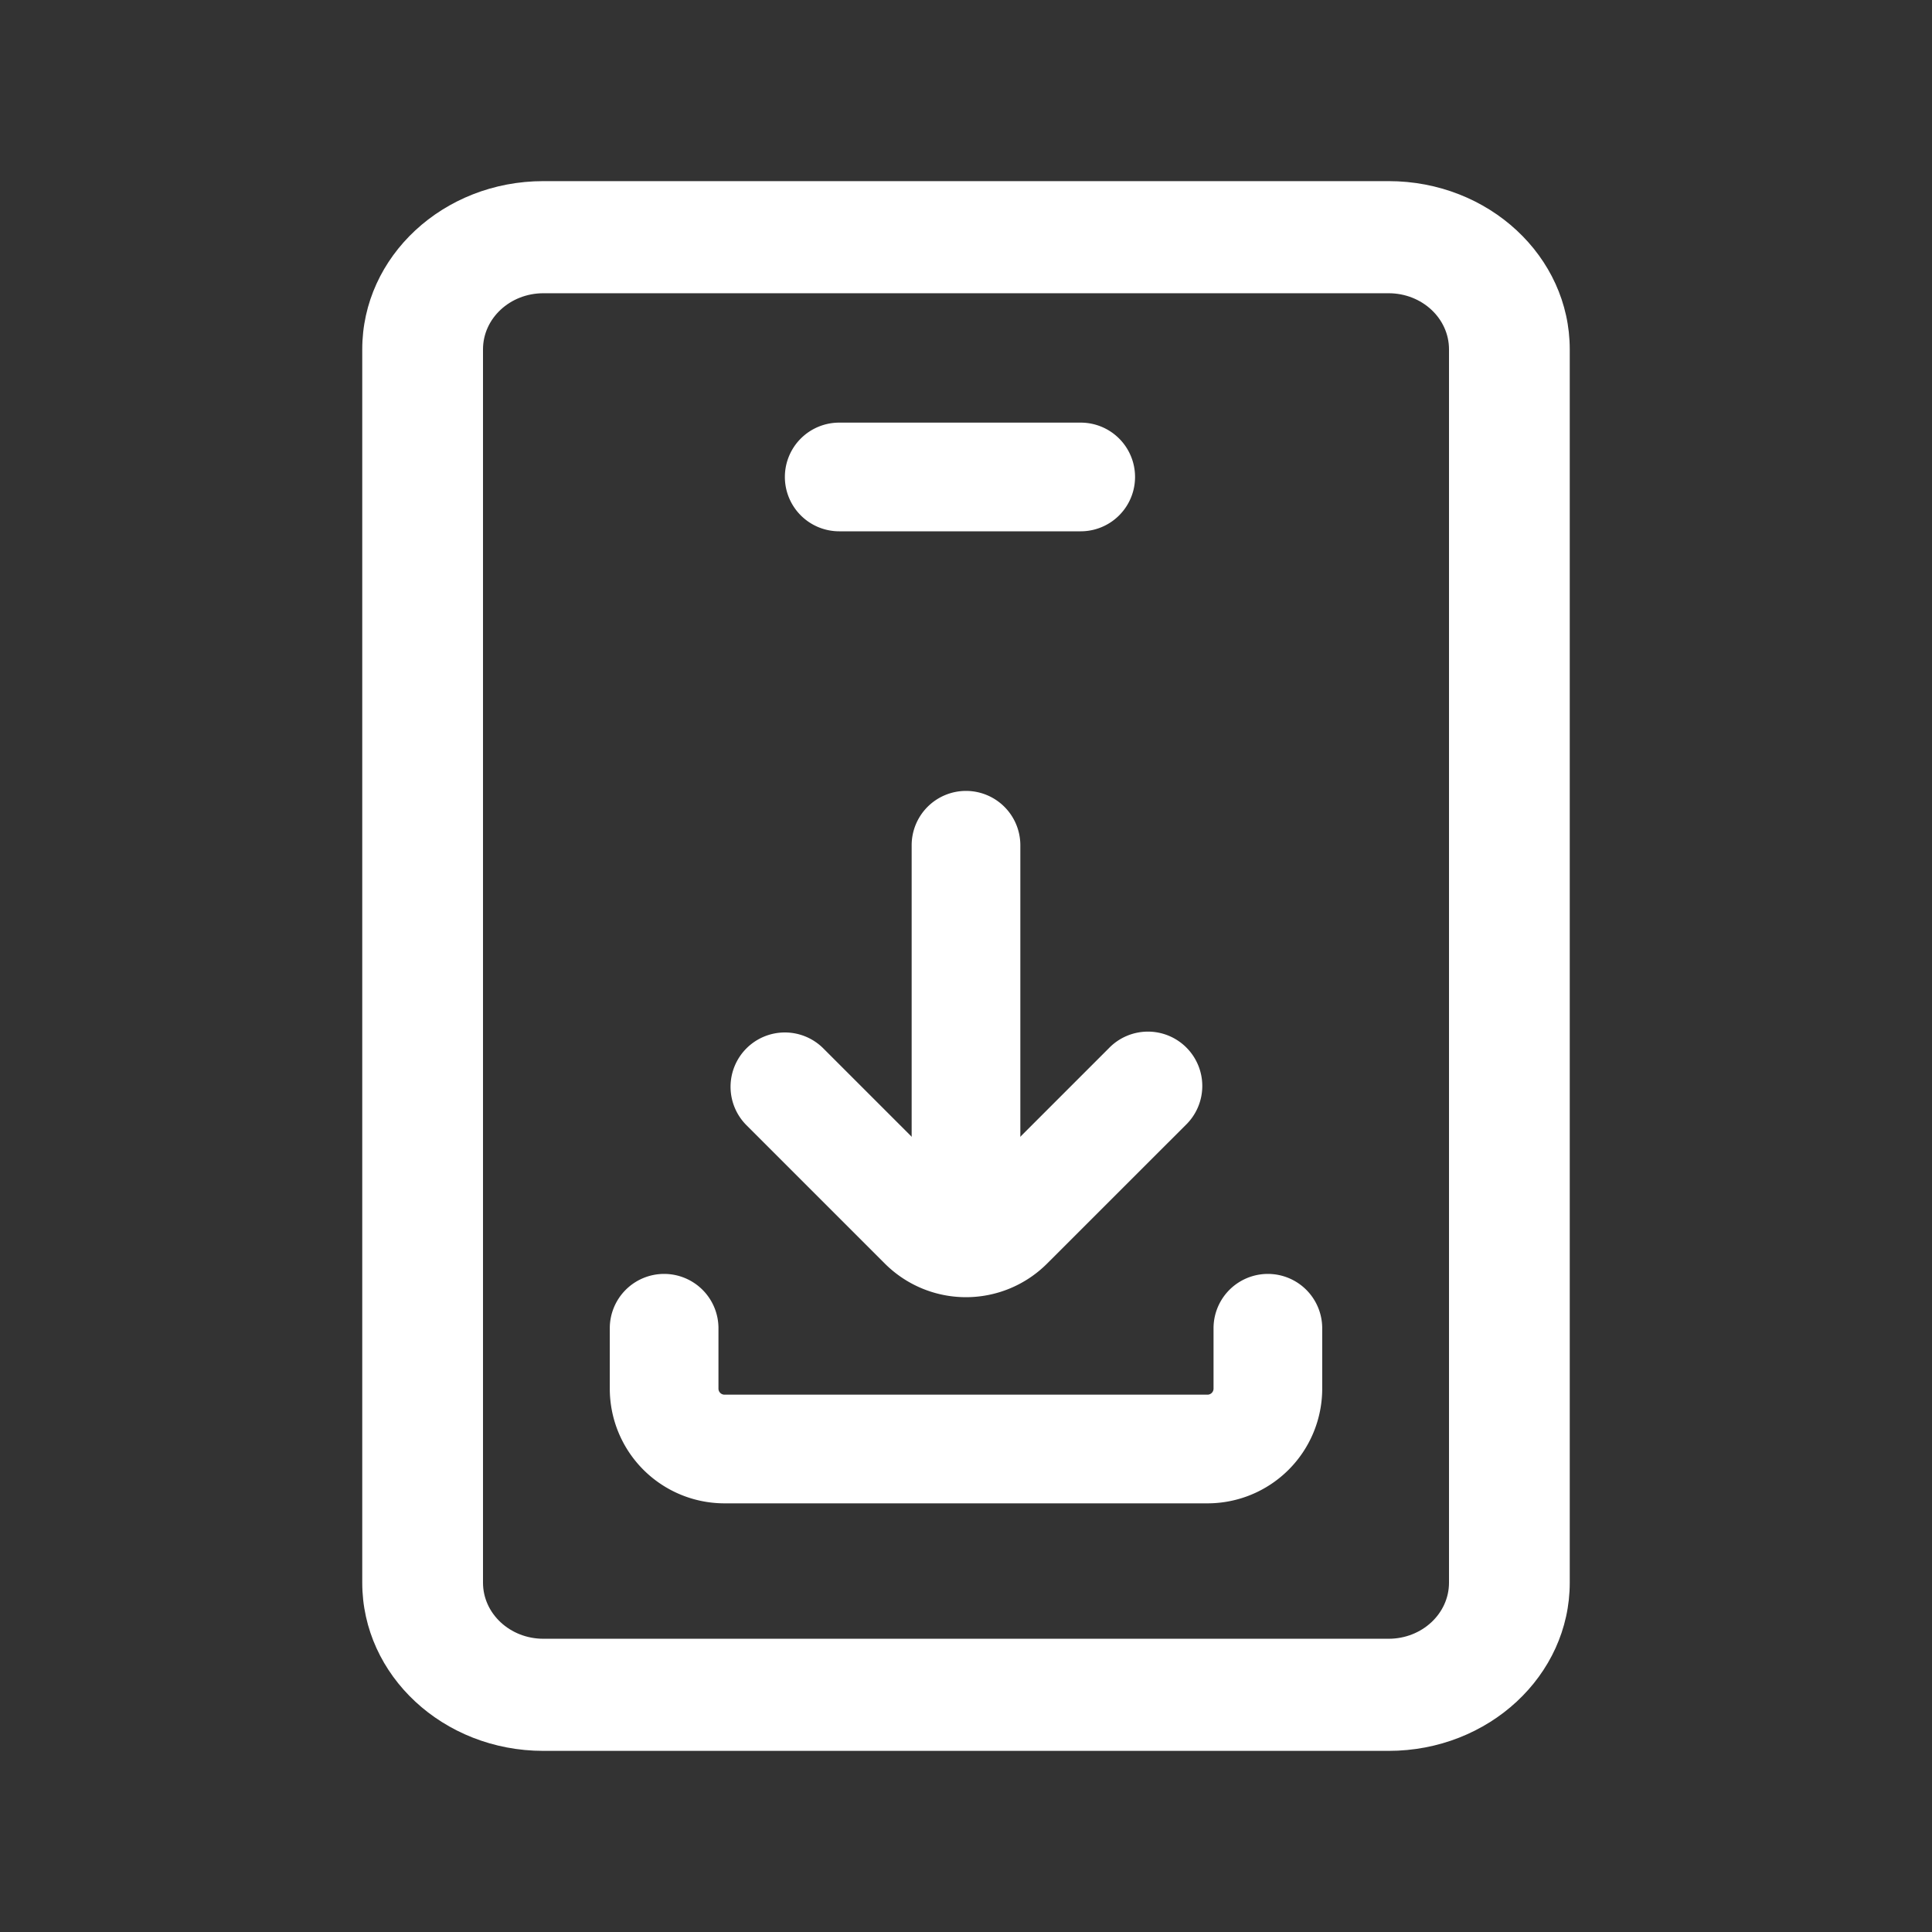
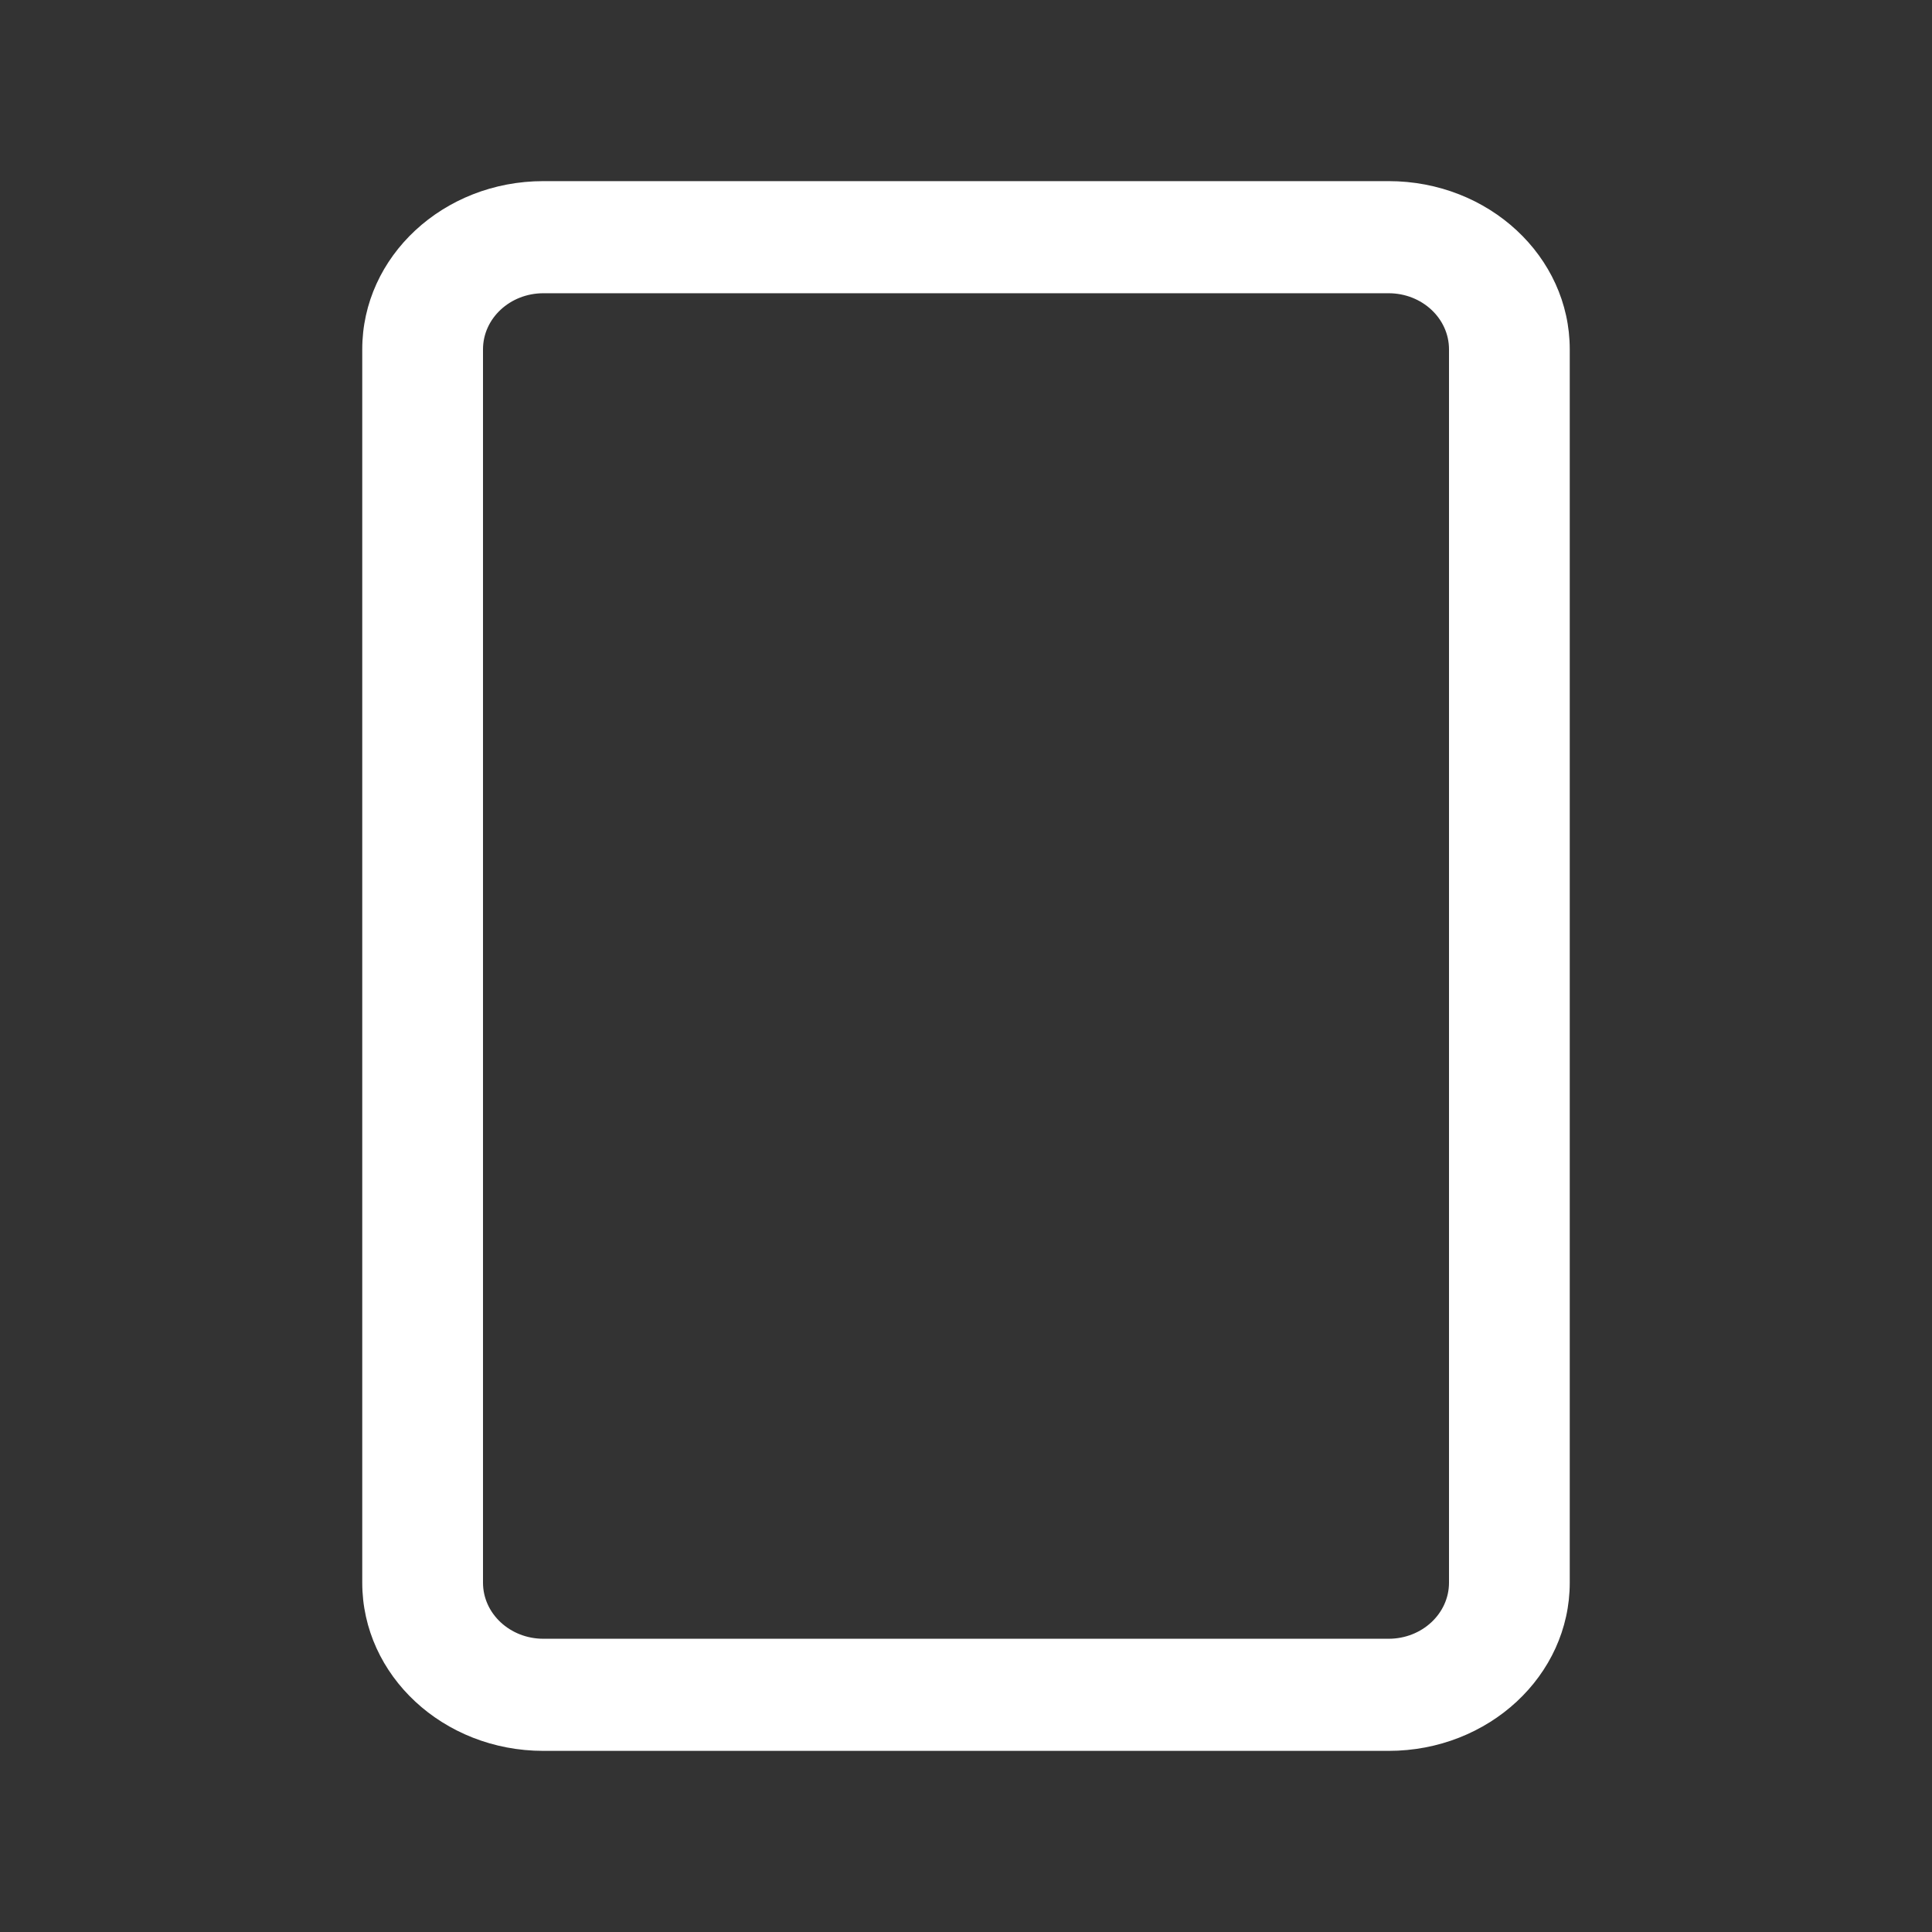
<svg xmlns="http://www.w3.org/2000/svg" class="MuiSvgIcon-root MuiSvgIcon-fontSizeMedium header-svg-icon jwin-style-vubbuv" focusable="false" aria-hidden="true" viewBox="0 0 24 24" width="32" height="32">
  <rect x="0" y="0" width="24" height="24" fill="#333333" stroke="none" />
  <svg viewBox="0 0 32 32" fill="#FFFFFF">
    <path fill-rule="evenodd" d="M6 5.786C6 4.247 7.343 3 9 3h14c1.657 0 3 1.247 3 2.786v20.428C26 27.753 24.657 29 23 29H9c-1.657 0-3-1.247-3-2.786V5.786Zm3-.929c-.552 0-1 .416-1 .929v20.428c0 .513.448.929 1 .929h14c.552 0 1-.416 1-.929V5.786c0-.513-.448-.929-1-.929H9Z" clip-rule="evenodd" fill="#FFFFFF" />
-     <path fill-rule="evenodd" d="M13 7.9a.9.9 0 0 1 .9-.9h4a.9.9 0 1 1 0 1.8h-4a.9.9 0 0 1-.9-.9ZM16 13.1a.9.9 0 0 1 .9.9v6a.9.9 0 1 1-1.8 0v-6a.9.9 0 0 1 .9-.9ZM11 21.1a.9.9 0 0 1 .9.9v1a.1.1 0 0 0 .1.1h8a.1.1 0 0 0 .1-.1v-1a.9.9 0 1 1 1.8 0v1a1.9 1.9 0 0 1-1.9 1.9h-8a1.9 1.9 0 0 1-1.9-1.9v-1a.9.9 0 0 1 .9-.9Z" clip-rule="evenodd" fill="#FFFFFF" />
-     <path fill-rule="evenodd" d="M12.364 17.364a.9.9 0 0 1 1.272 0l2.293 2.293a.1.1 0 0 0 .142 0l2.293-2.293a.9.9 0 1 1 1.272 1.273l-2.293 2.292a1.9 1.9 0 0 1-2.687 0l-2.292-2.292a.9.9 0 0 1 0-1.273Z" clip-rule="evenodd" fill="#FFFFFF" />
  </svg>
</svg>